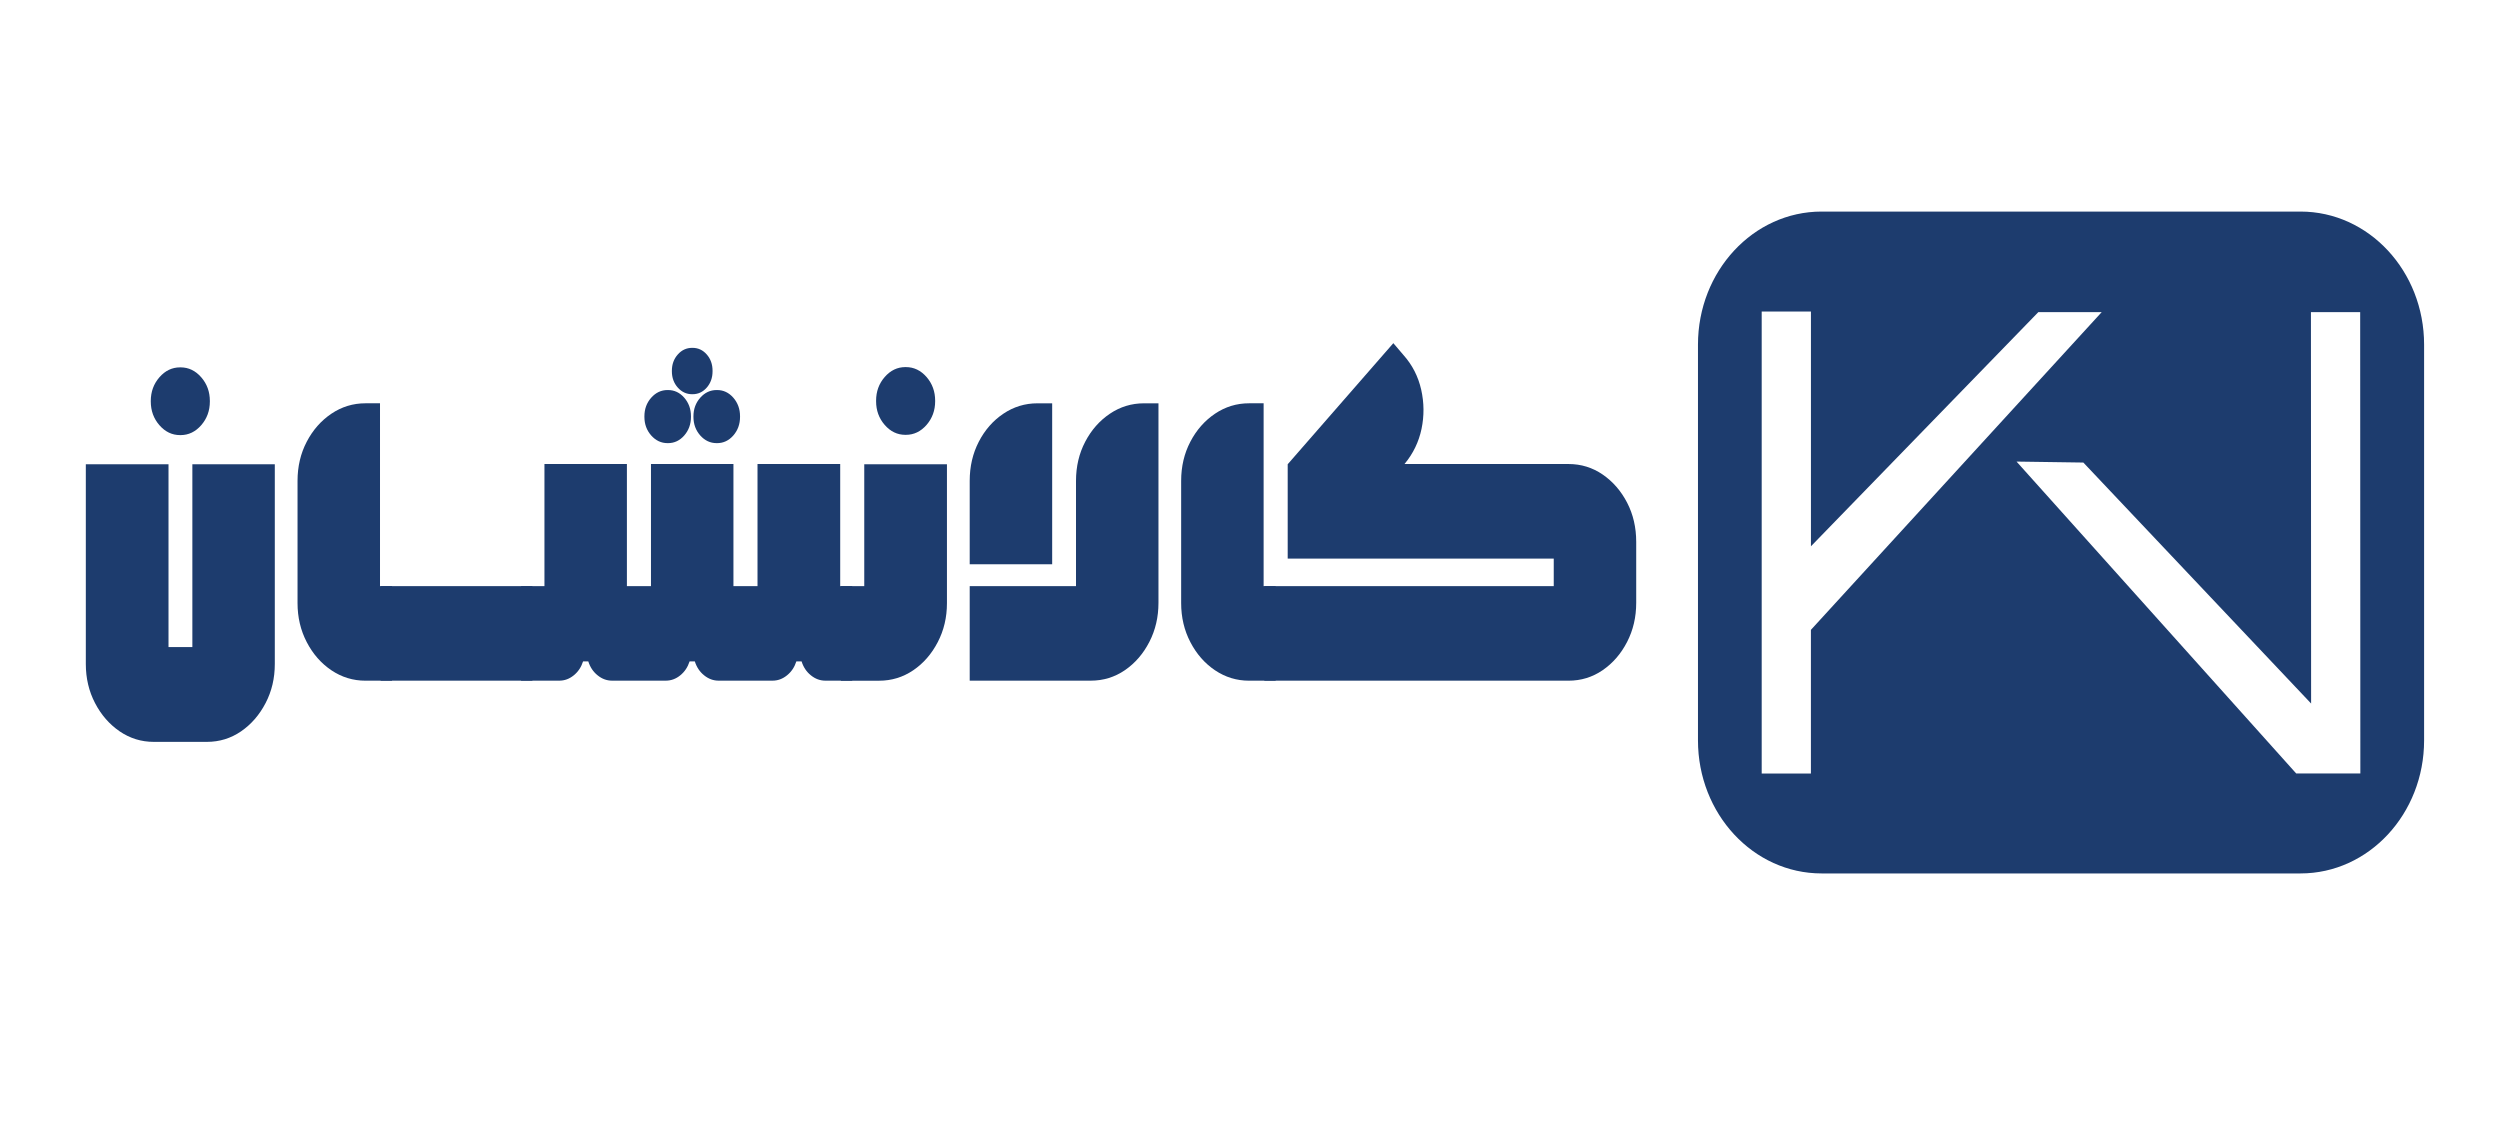
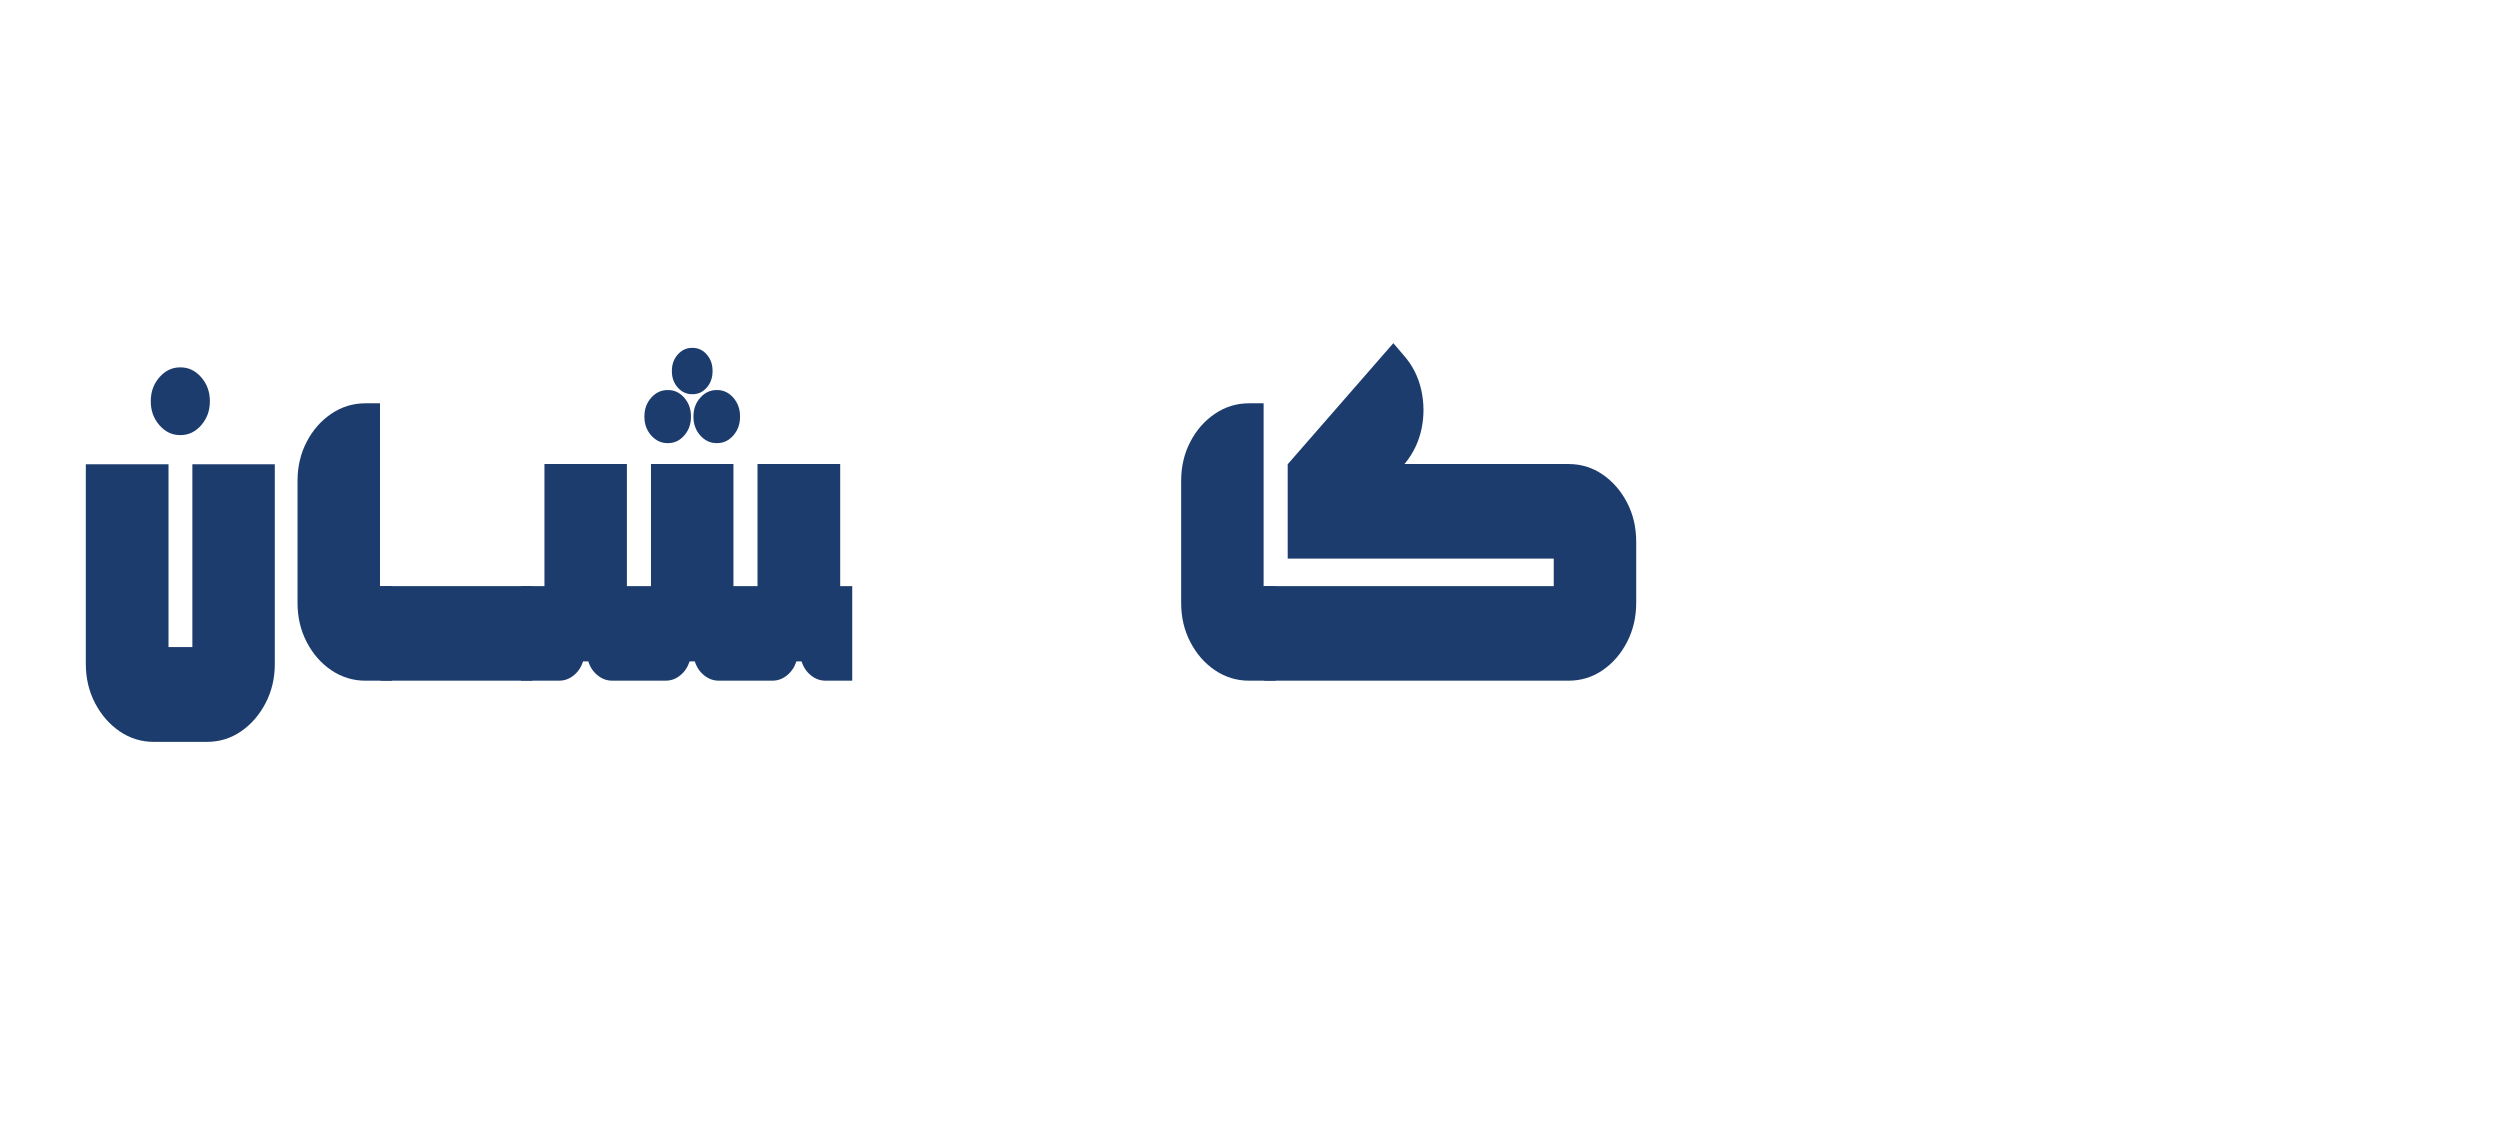
<svg xmlns="http://www.w3.org/2000/svg" version="1.1" viewBox="0 0 1024 470">
  <defs>
    <style> .cls-1 { fill: #1d3c6e; } </style>
  </defs>
  <g>
    <g id="Layer_1">
      <g>
        <path class="cls-1" d="M69.02,265.04h9.77v-74.88h33.77v81.82c0,5.83-1.25,11.16-3.77,15.99-2.51,4.84-5.86,8.7-10.05,11.59-4.19,2.87-8.85,4.31-14,4.31h-21.77c-5.09,0-9.74-1.44-13.96-4.31-4.21-2.89-7.58-6.75-10.09-11.59-2.51-4.82-3.77-10.16-3.77-15.99v-81.82h33.87v74.88ZM73.77,178.22c-3.29,0-6.11-1.35-8.47-4.06-2.36-2.7-3.54-5.94-3.54-9.71v-.21c0-3.77,1.18-7,3.54-9.71,2.35-2.7,5.18-4.06,8.47-4.06h.18c3.29,0,6.11,1.35,8.47,4.06,2.36,2.7,3.54,5.94,3.54,9.71v.21c0,3.77-1.18,7-3.54,9.71-2.36,2.7-5.18,4.06-8.47,4.06h-.18Z" />
        <path class="cls-1" d="M149.69,278.81c-5.09,0-9.74-1.43-13.96-4.27-4.21-2.84-7.58-6.69-10.09-11.53-2.51-4.82-3.77-10.16-3.77-15.99v-50.04c0-5.91,1.26-11.26,3.77-16.05,2.51-4.81,5.88-8.63,10.09-11.47,4.22-2.84,8.87-4.27,13.96-4.27h5.96v74.88h4.93v38.72h-10.89Z" />
        <path class="cls-1" d="M155.92,240.08h62.15v38.72h-62.15v-38.72Z" />
        <path class="cls-1" d="M223,190.06h33.78v50.02h9.86v-50.02h33.78v50.02h9.86v-50.02h33.87v50.02h4.93v38.72h-10.98c-2.18,0-4.15-.72-5.96-2.19-1.8-1.44-3.07-3.35-3.81-5.7h-2.14c-.75,2.34-2.02,4.25-3.82,5.7-1.8,1.47-3.78,2.19-5.95,2.19h-22.05c-2.17,0-4.15-.72-5.96-2.19-1.8-1.44-3.07-3.35-3.81-5.7h-2.14c-.75,2.34-2.02,4.25-3.81,5.7-1.8,1.47-3.79,2.19-5.96,2.19h-21.96c-2.17,0-4.15-.72-5.95-2.19-1.8-1.44-3.07-3.35-3.81-5.7h-2.14c-.75,2.34-2.02,4.25-3.81,5.7-1.8,1.47-3.78,2.19-5.96,2.19h-15.63v-38.72h9.58v-50.02ZM273.62,159.76c2.6,0,4.82,1.05,6.65,3.14,1.83,2.1,2.75,4.64,2.75,7.63v.21c0,2.99-.92,5.53-2.75,7.63-1.83,2.09-4.05,3.14-6.65,3.14h-.18c-2.61,0-4.84-1.05-6.7-3.14-1.86-2.1-2.79-4.64-2.79-7.63v-.21c0-2.99.93-5.53,2.79-7.63,1.86-2.09,4.1-3.14,6.7-3.14h.18ZM283.67,142.48c2.29,0,4.23.9,5.82,2.72,1.58,1.8,2.37,4.03,2.37,6.66v.23c0,2.63-.79,4.85-2.37,6.66-1.59,1.82-3.53,2.72-5.82,2.72h-.18c-2.29,0-4.25-.9-5.87-2.72-1.61-1.8-2.42-4.03-2.42-6.66v-.23c0-2.63.81-4.85,2.42-6.66,1.61-1.82,3.57-2.72,5.87-2.72h.18ZM293.72,159.76c2.6,0,4.82,1.05,6.65,3.14,1.83,2.1,2.75,4.64,2.75,7.63v.21c0,2.99-.92,5.53-2.75,7.63-1.83,2.09-4.05,3.14-6.65,3.14h-.19c-2.6,0-4.84-1.05-6.7-3.14-1.86-2.1-2.79-4.64-2.79-7.63v-.21c0-2.99.93-5.53,2.79-7.63,1.86-2.09,4.1-3.14,6.7-3.14h.19Z" />
-         <path class="cls-1" d="M344.42,278.81v-38.72h9.58v-49.92h33.87v56.86c0,5.83-1.25,11.16-3.77,15.99-2.51,4.84-5.86,8.69-10.05,11.53-4.19,2.84-8.85,4.27-14,4.27h-15.63ZM370.85,178.11c-3.29,0-6.11-1.35-8.47-4.06-2.36-2.7-3.53-5.94-3.53-9.71v-.21c0-3.77,1.17-7,3.53-9.71,2.36-2.7,5.18-4.06,8.47-4.06h.19c3.28,0,6.11,1.35,8.47,4.06,2.35,2.7,3.53,5.94,3.53,9.71v.21c0,3.77-1.18,7-3.53,9.71-2.36,2.7-5.18,4.06-8.47,4.06h-.19Z" />
-         <path class="cls-1" d="M397.19,278.81v-38.72h43.54v-43.1c0-5.91,1.26-11.26,3.77-16.05,2.52-4.81,5.88-8.63,10.1-11.47,4.21-2.84,8.87-4.27,13.95-4.27h5.96v81.7c0,5.85-1.24,11.18-3.72,16-2.48,4.84-5.81,8.7-10,11.59-4.19,2.87-8.85,4.31-14,4.31h-49.59ZM397.19,231.13v-34.14c0-5.91,1.24-11.26,3.72-16.05,2.48-4.81,5.83-8.63,10.05-11.47,4.22-2.84,8.87-4.27,13.96-4.27h6.05v65.92h-33.78Z" />
        <path class="cls-1" d="M511.62,278.81c-5.09,0-9.74-1.43-13.96-4.27-4.21-2.84-7.58-6.69-10.09-11.53-2.51-4.82-3.77-10.16-3.77-15.99v-50.04c0-5.91,1.26-11.26,3.77-16.05,2.51-4.81,5.88-8.63,10.09-11.47,4.22-2.84,8.87-4.27,13.96-4.27h5.96v74.88h4.93v38.72h-10.89Z" />
        <path class="cls-1" d="M527.44,228.78v-38.62l43.27-49.6,4.19,4.91c3.6,4.04,6,8.76,7.22,14.13,1.21,5.38,1.25,10.73.14,16.06-1.12,5.32-3.41,10.1-6.89,14.29l-.09.11h67.18c5.14,0,9.81,1.44,14,4.31,4.19,2.89,7.52,6.73,10.01,11.53,2.48,4.79,3.72,10.16,3.72,16.05v24.96c0,5.85-1.24,11.18-3.72,16-2.48,4.84-5.82,8.7-10.01,11.59-4.19,2.87-8.85,4.31-14,4.31h-124.59v-38.72h118.54v-11.3h-108.96Z" />
      </g>
-       <path class="cls-1" d="M942.29,86.66h-196.18c-27.96,0-50.62,24.4-50.62,54.49v162.12c0,30.09,22.66,54.49,50.62,54.49h196.18c27.95,0,50.62-24.4,50.62-54.49v-162.12c0-30.09-22.66-54.49-50.62-54.49ZM741.76,316.83h-20.17V127.6h20.17v96.16l93.14-95.91h25.96l-119.11,130.14v58.84ZM940.54,316.83l-114.57-127.77,27.37.4,93.29,98.7-.07-160.32h20.17l.07,188.98h-26.26Z" />
    </g>
  </g>
</svg>